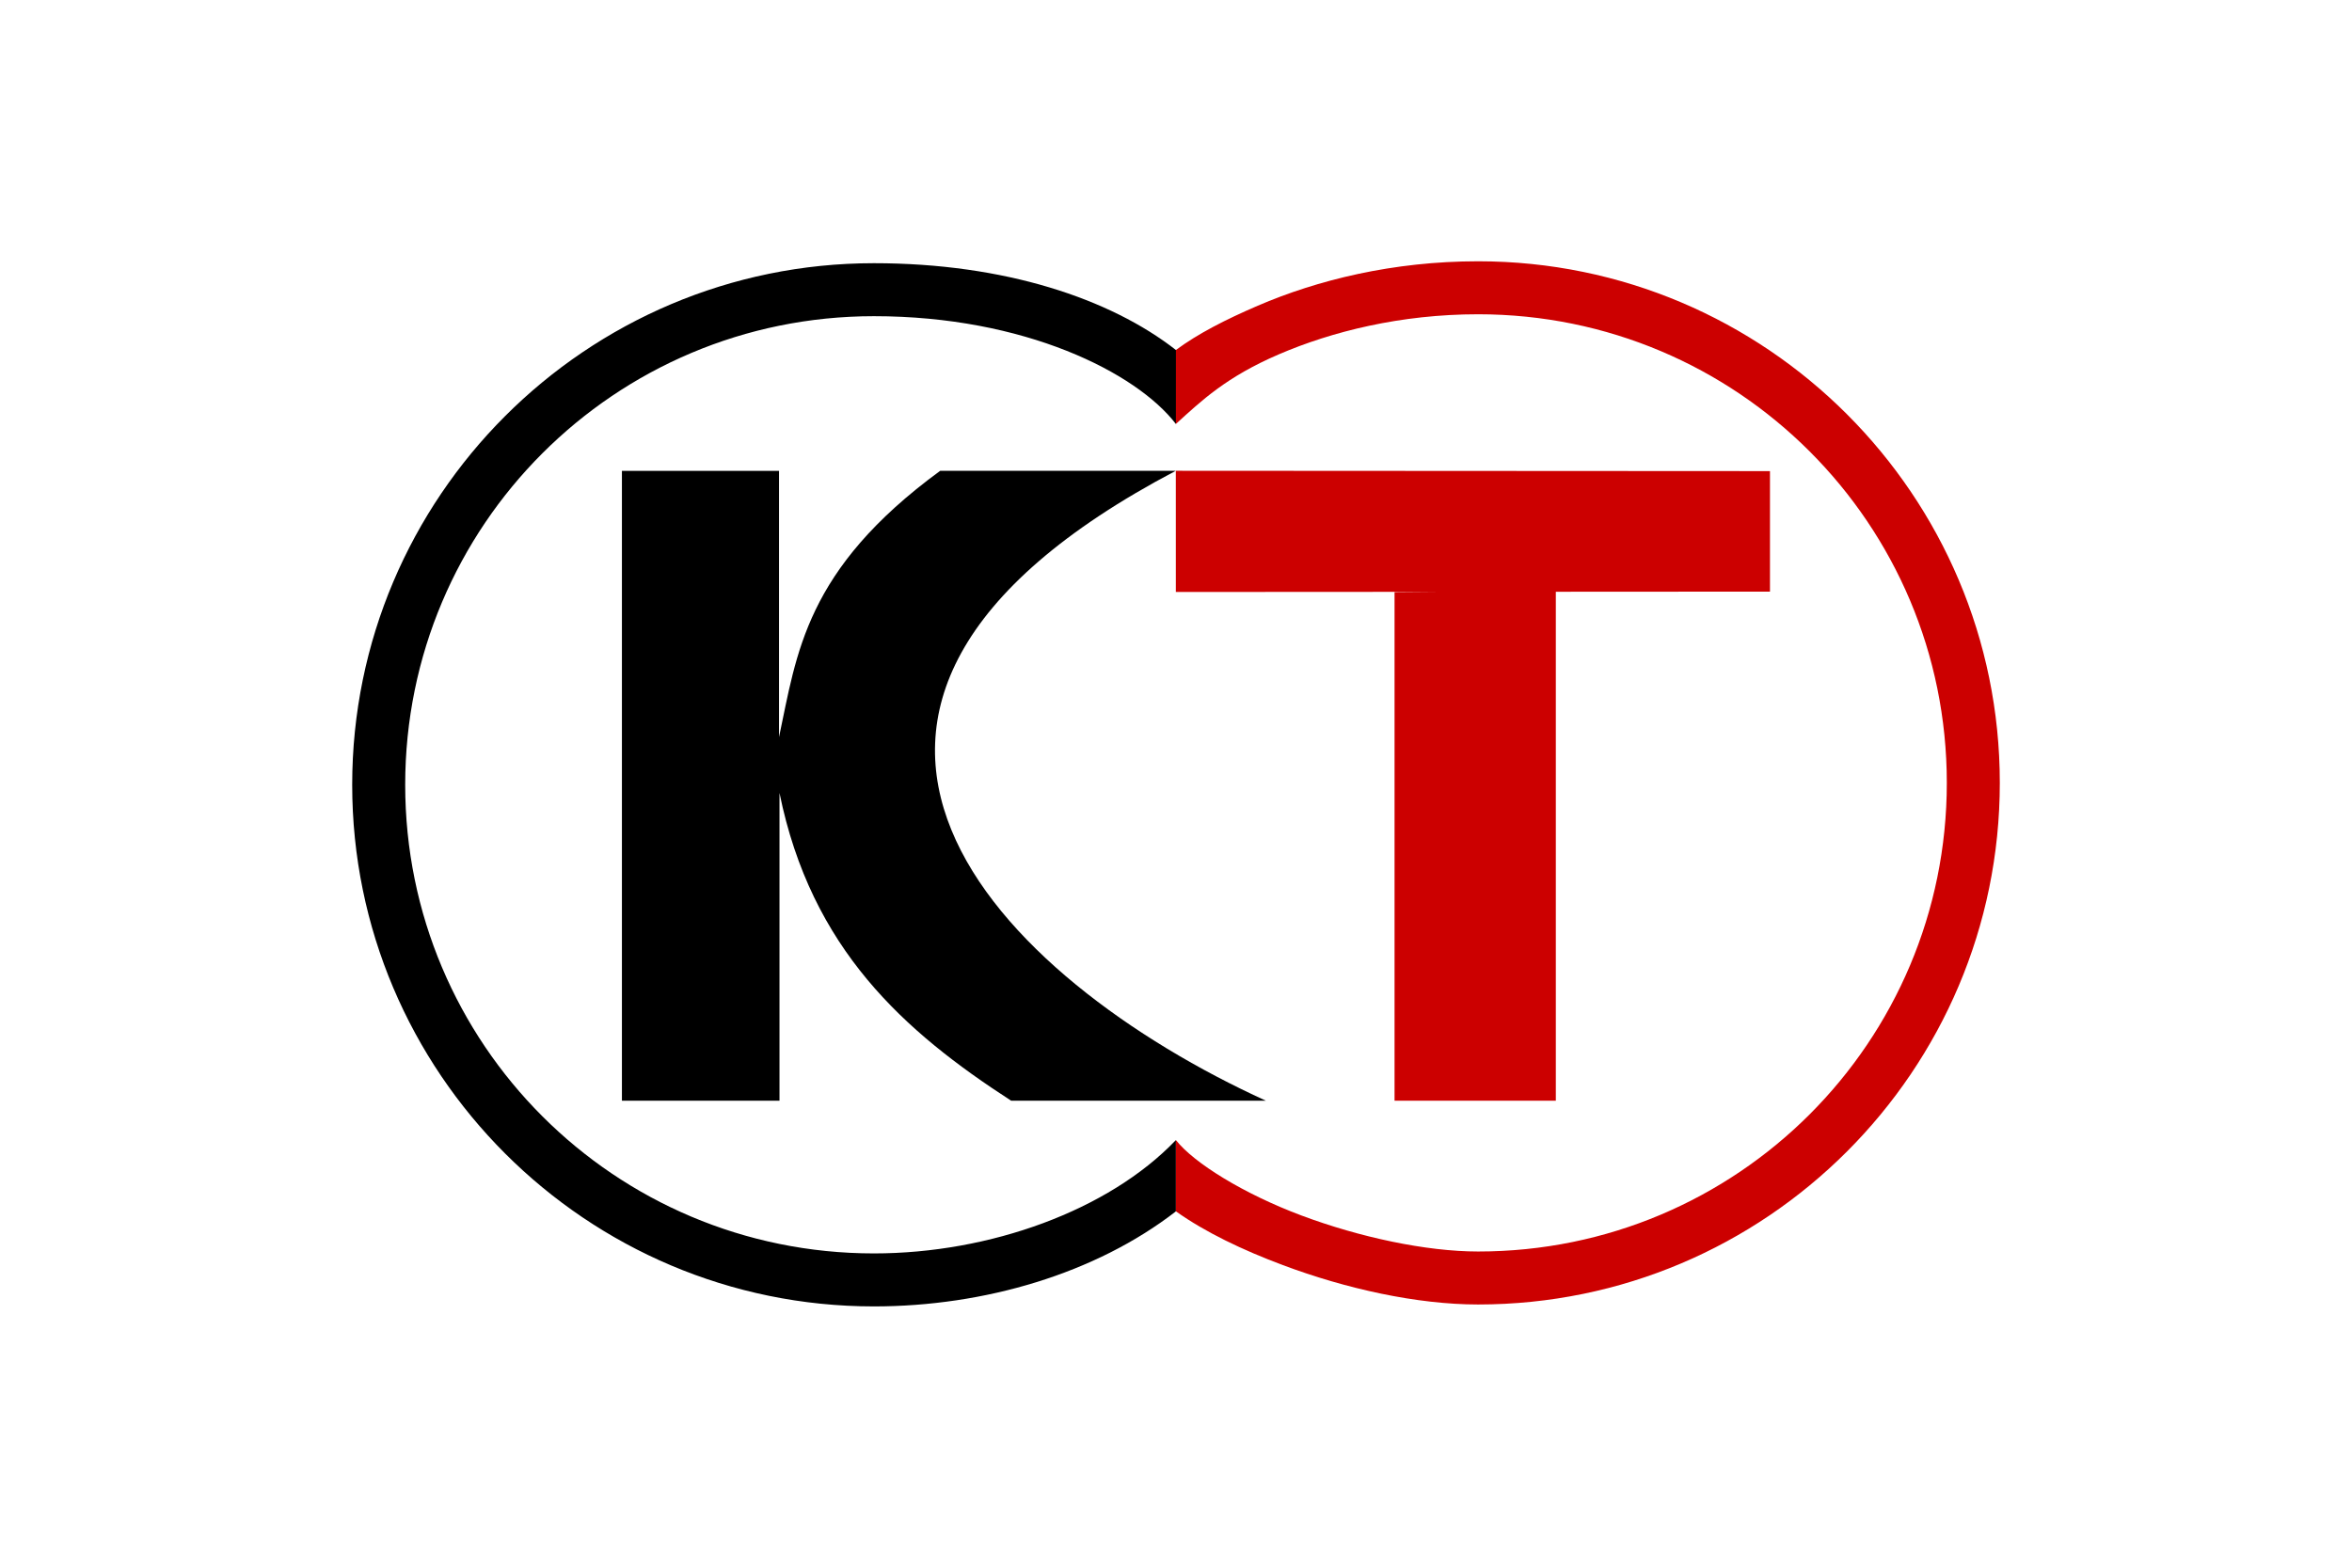
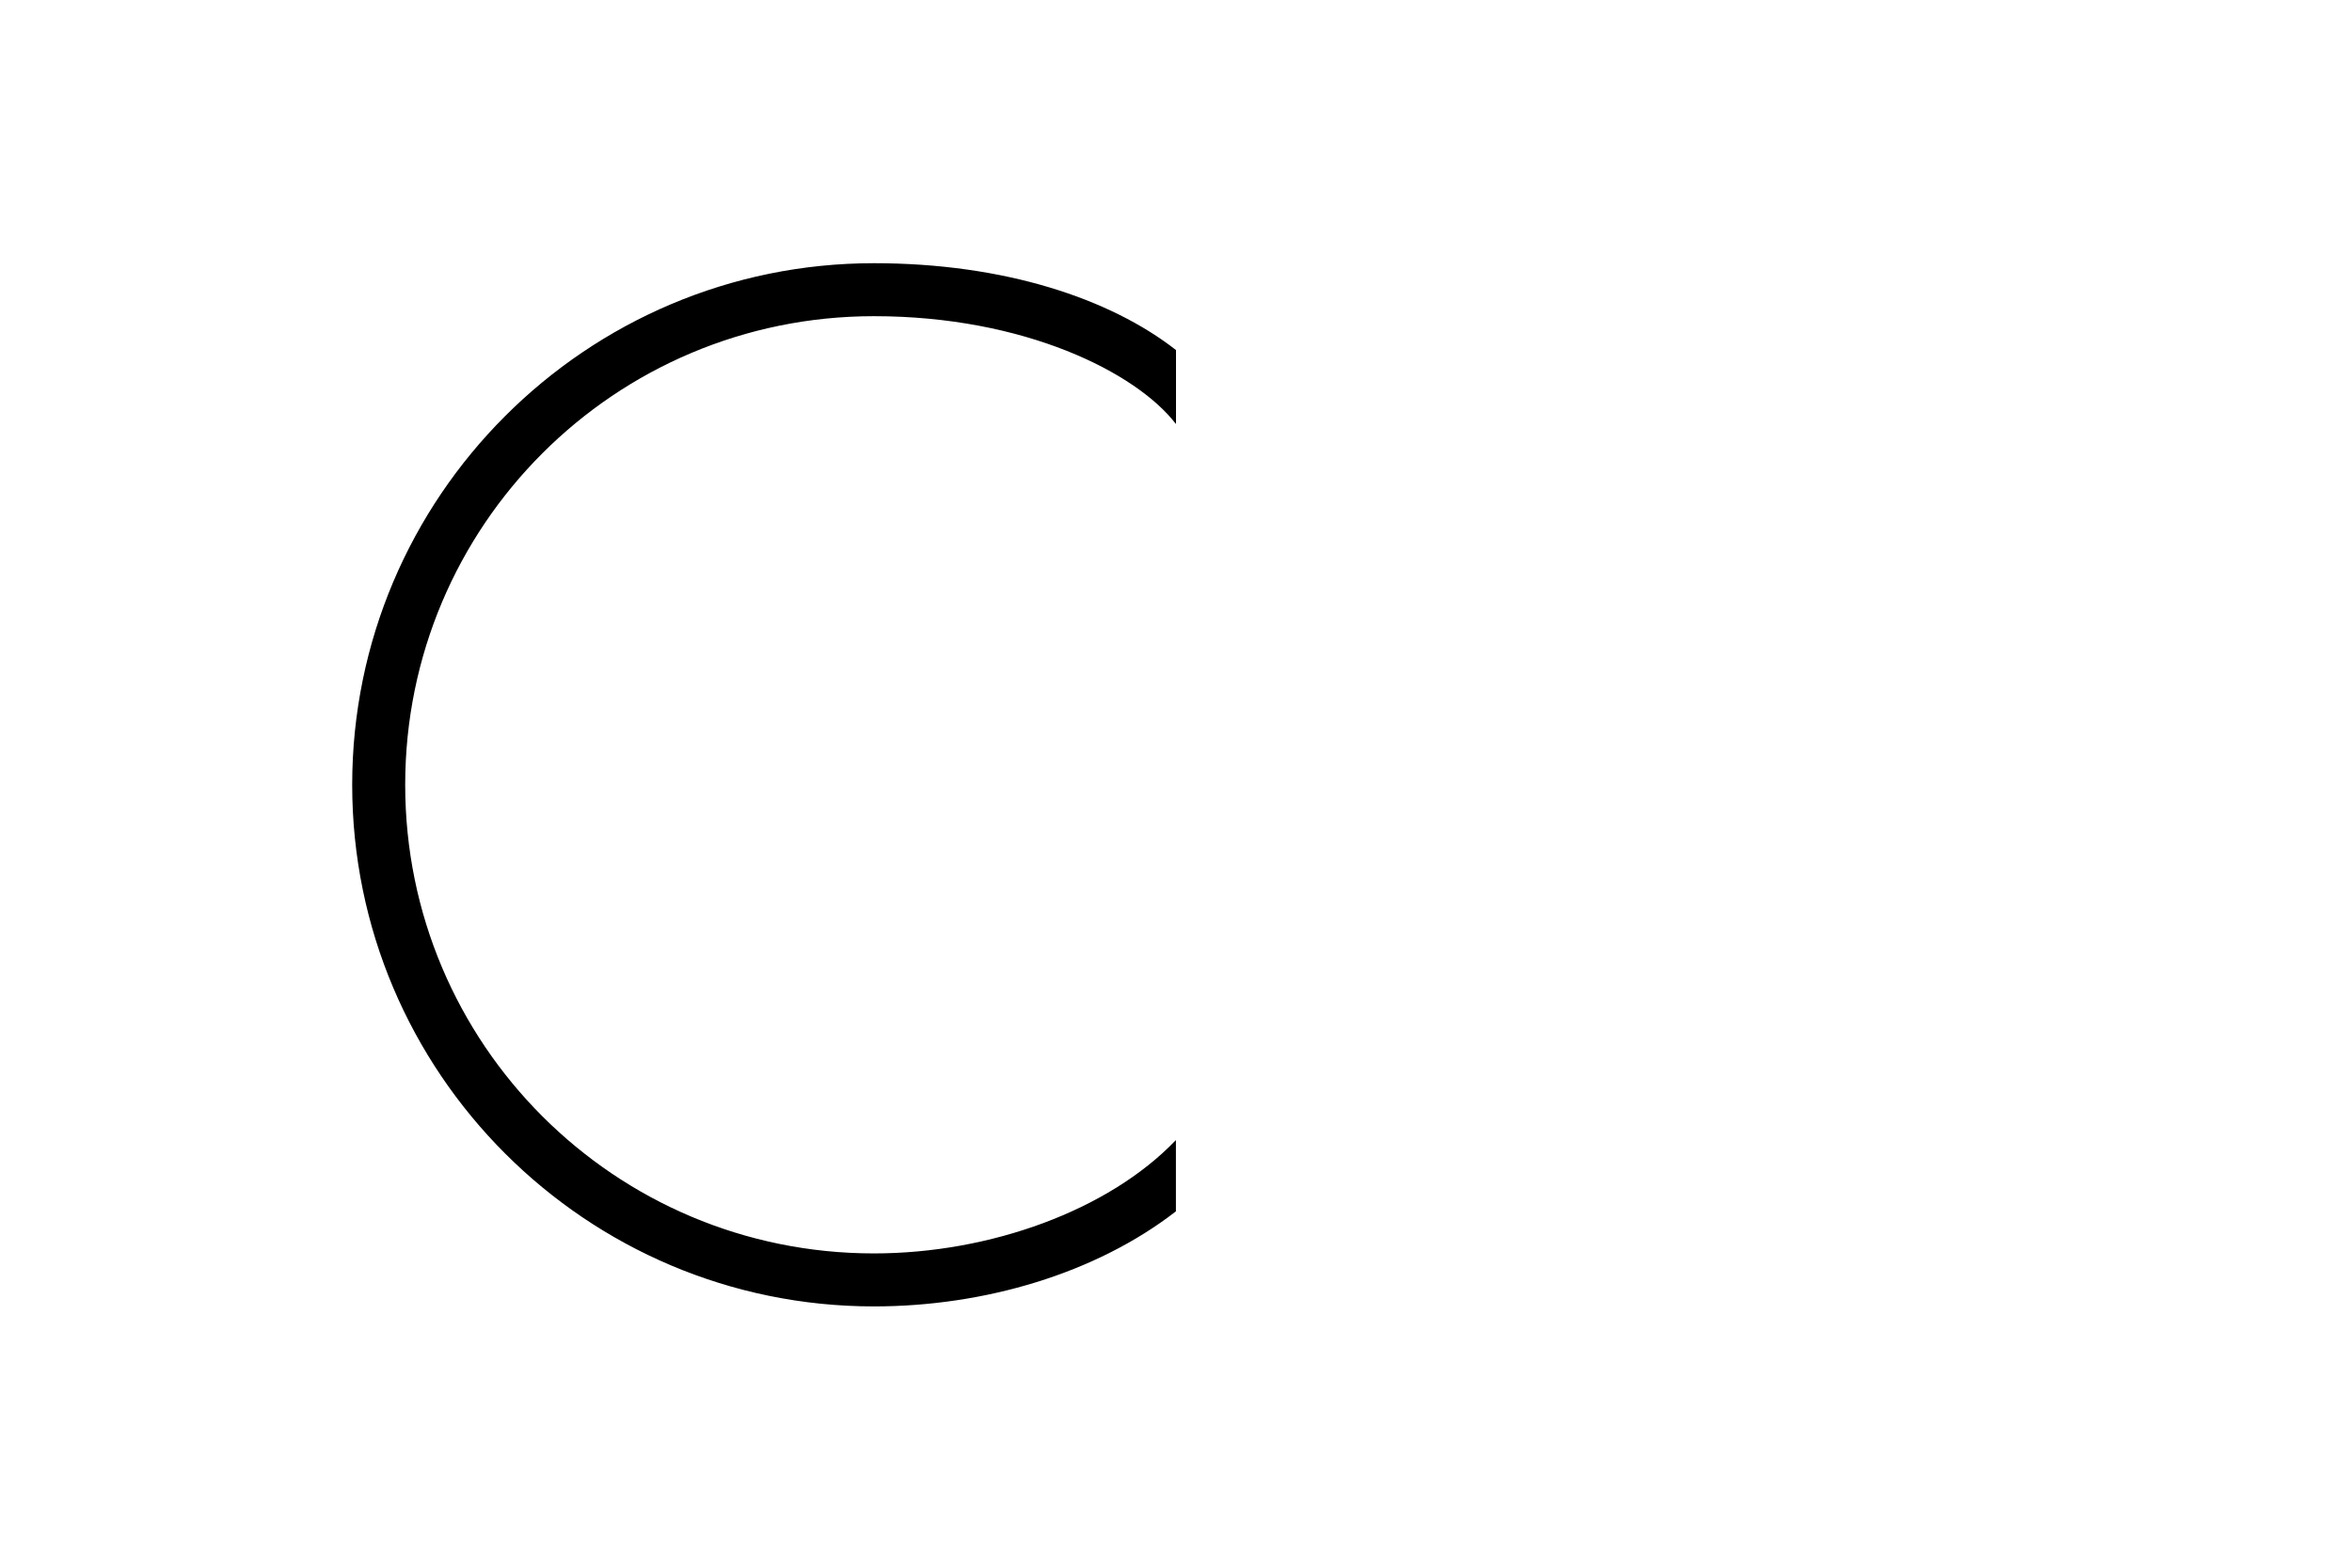
<svg xmlns="http://www.w3.org/2000/svg" width="1200" height="800" viewBox="0 0 1200 800" fill="none">
  <path d="M445.868 134.311C299.022 134.311 179.691 253.642 179.691 400.488C179.691 547.334 299.022 666.667 445.868 666.667C502.2 666.667 558.974 649.919 599.957 618.159V581.835L599.724 582.02C565.537 617.641 505.157 639.627 445.868 639.627C313.637 639.627 206.731 532.722 206.731 400.488C206.731 268.255 313.636 161.35 445.868 161.35C522.803 161.35 579.691 190.071 599.93 216.328L600.002 216.033V178.639C566.459 152.421 512.53 134.311 445.868 134.311Z" fill="black" />
-   <path d="M754.135 133.333C710.629 133.333 672.074 142.946 641.739 155.997C625.228 163.1 611.215 170.276 599.953 178.604L599.938 216.35C613.081 204.365 625.745 192.315 652.426 180.839C679.533 169.177 714.627 160.373 754.135 160.373C886.367 160.373 993.272 267.277 993.272 399.51C993.272 531.743 886.367 638.651 754.135 638.651C727.643 638.651 693.633 631.37 664.039 620.283C634.446 609.197 609.071 593.431 599.982 581.817L599.938 581.852V618.138C614.977 628.836 633.921 637.875 654.552 645.602C686.77 657.674 722.867 665.689 754.135 665.689C900.981 665.689 1020.31 546.36 1020.31 399.512C1020.31 252.664 900.981 133.333 754.135 133.333Z" fill="#CC0000" />
-   <path fill-rule="evenodd" clip-rule="evenodd" d="M599.906 240.238L599.92 302.091L734.828 302.012L711.504 302.205V561.692H793.788V301.972L903.047 301.908V240.408L599.906 240.238Z" fill="#CC0000" />
-   <path fill-rule="evenodd" clip-rule="evenodd" d="M599.883 240.253H479.691C410.695 290.744 406.548 333.591 397.459 376.152V240.282H317.305V561.682H397.7V404.638C413.911 484.4 461.48 526.465 515.87 561.68H645.816C510.457 499.971 368.661 361.919 599.883 240.253Z" fill="black" />
</svg>